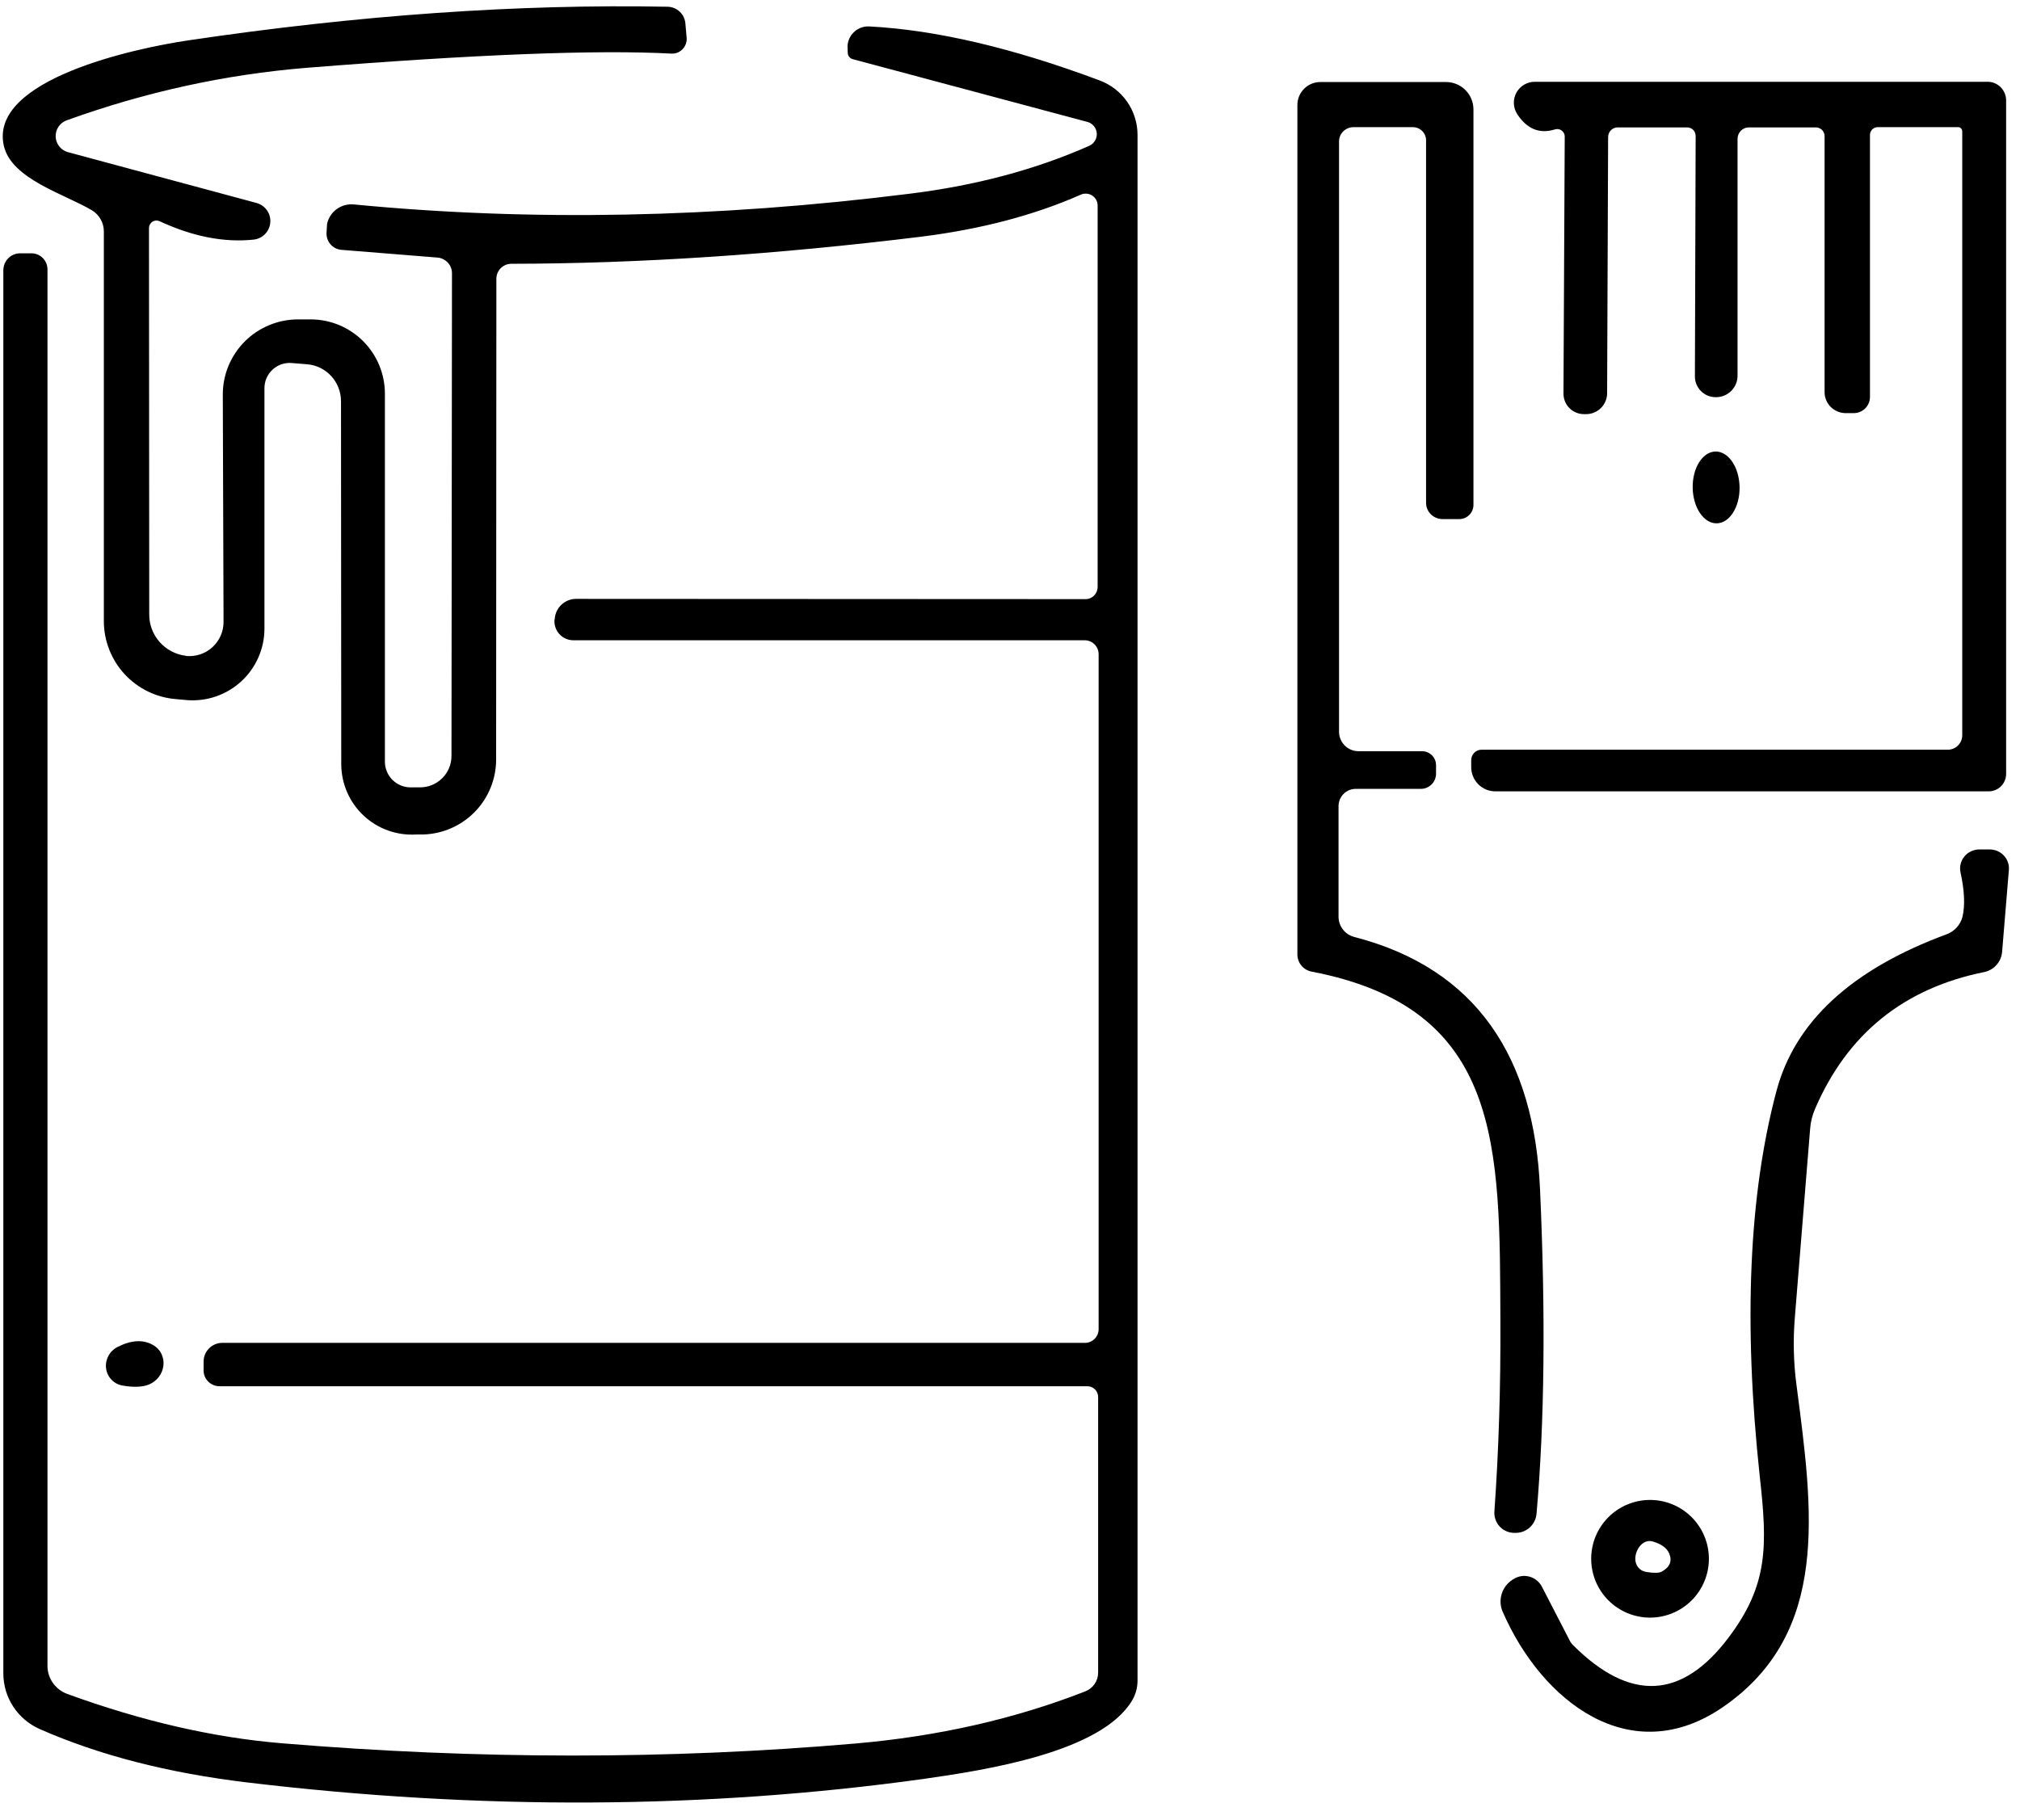
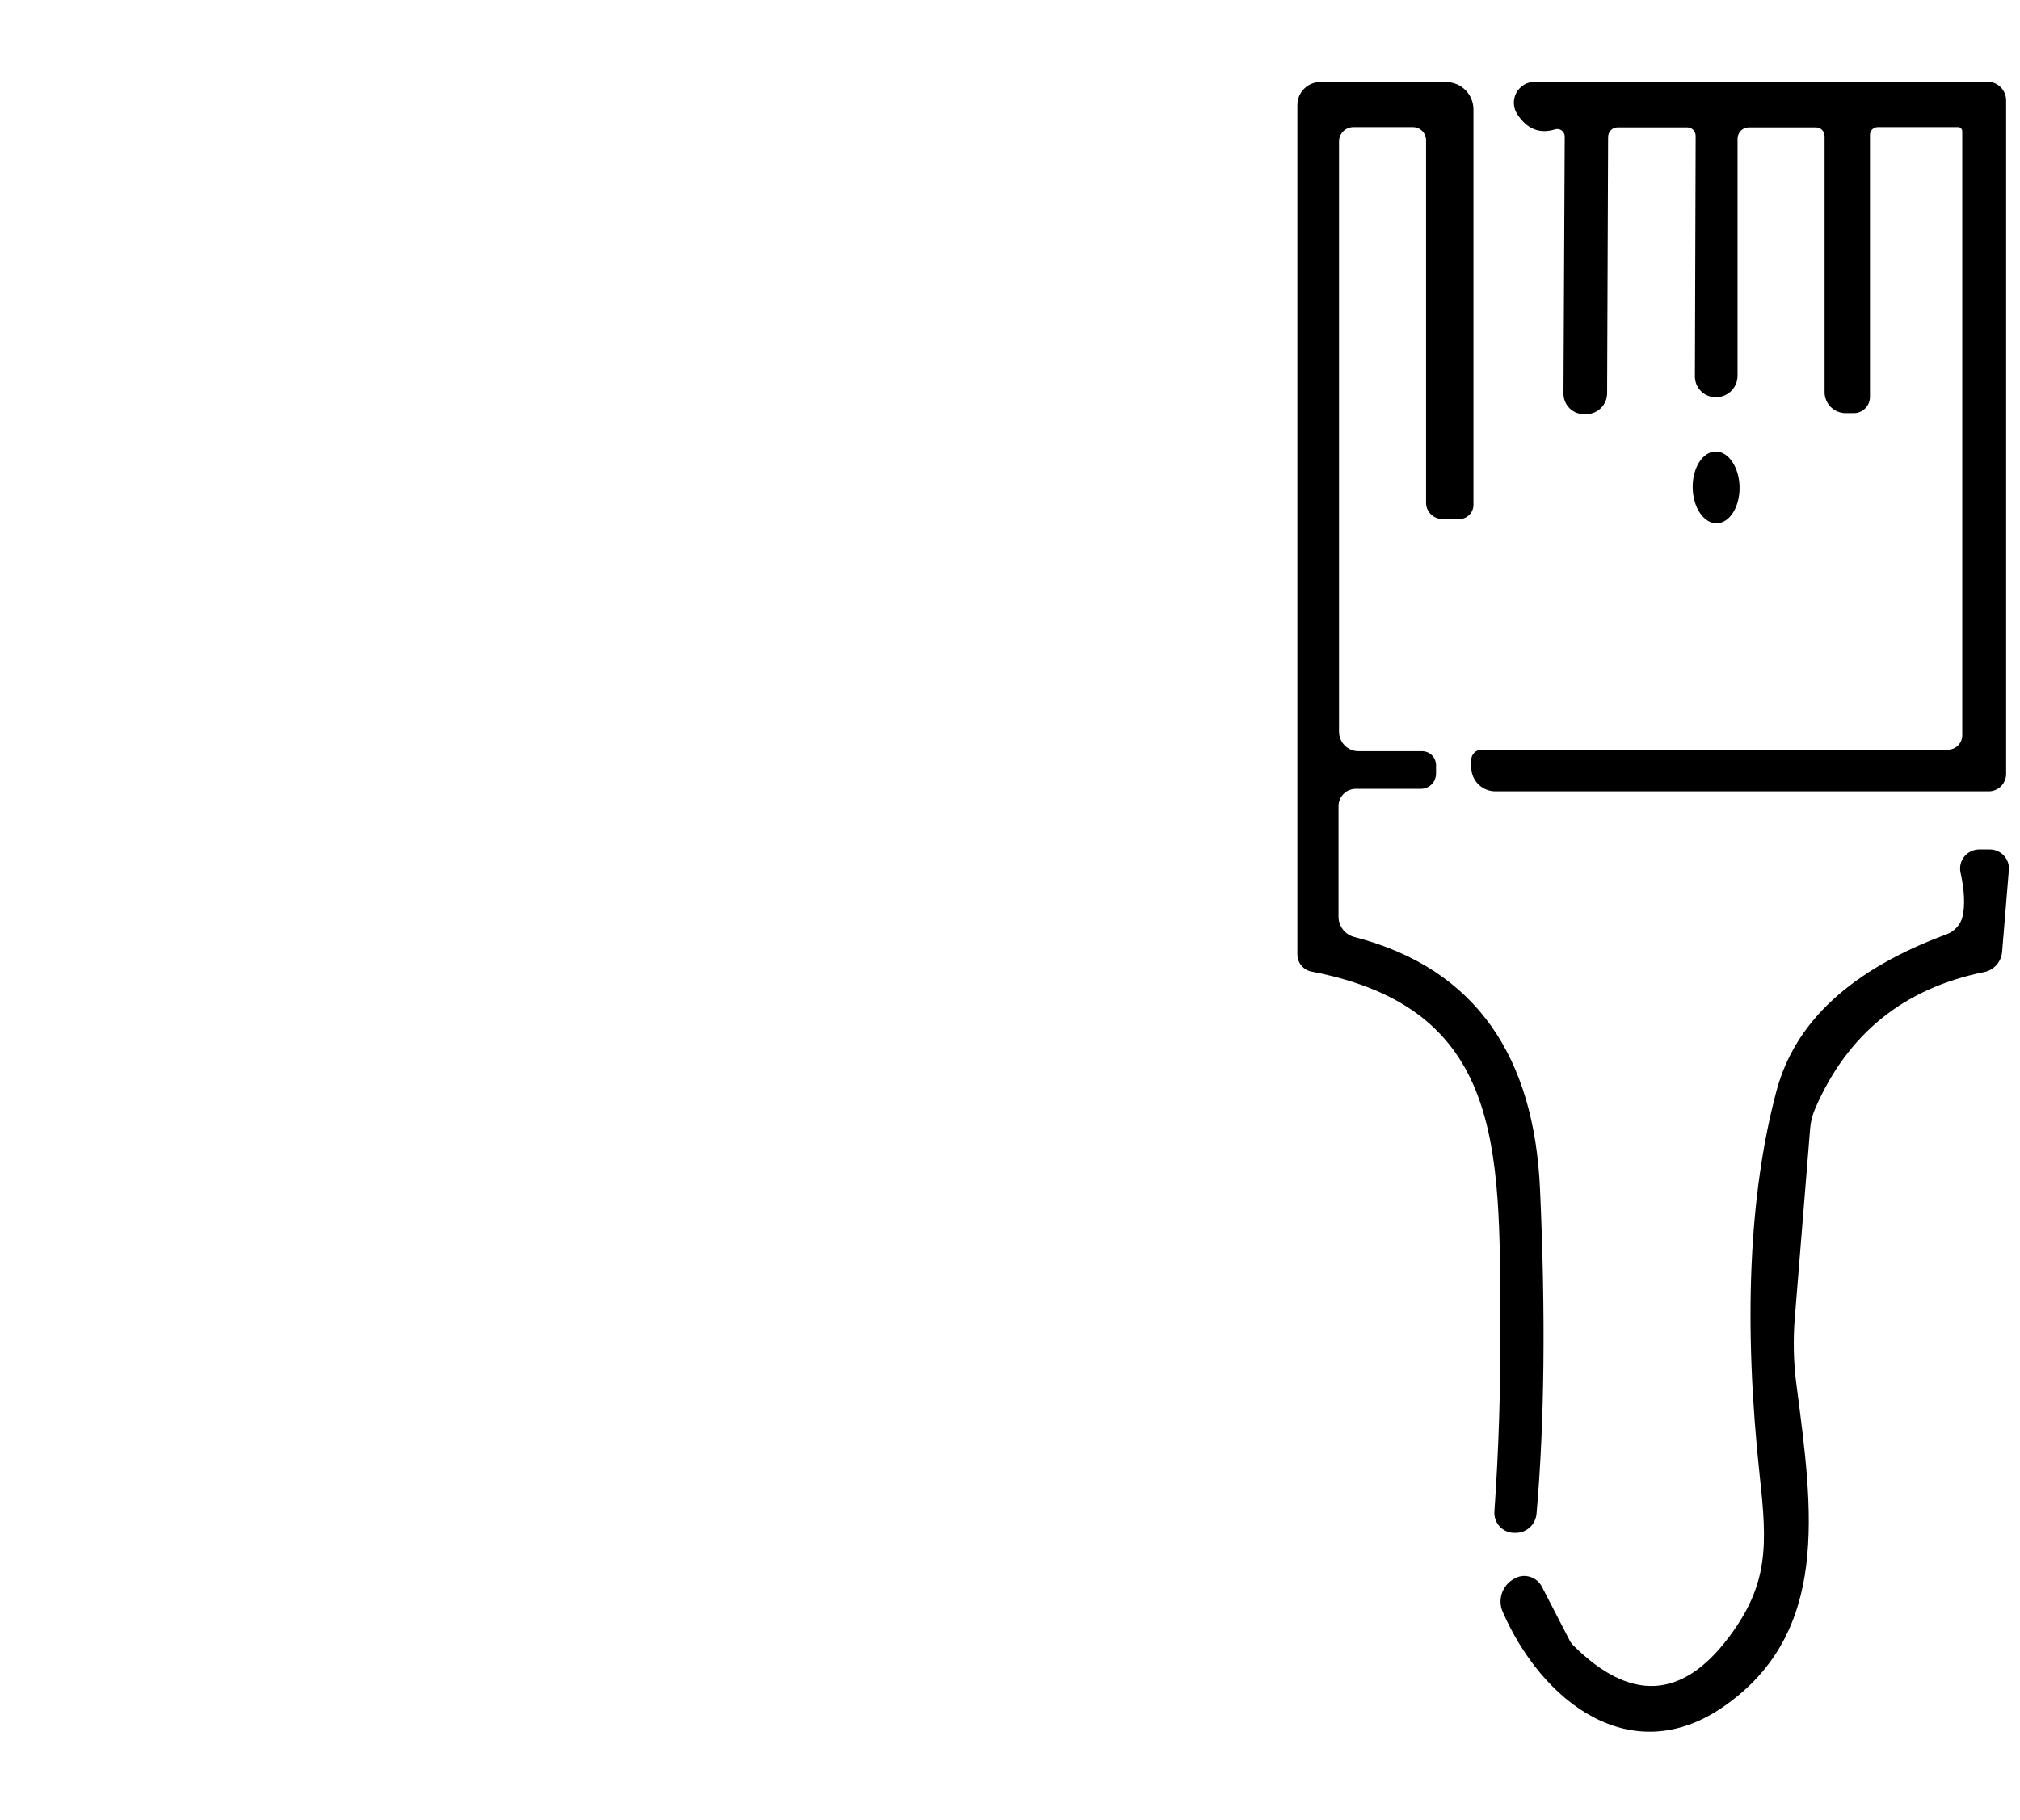
<svg xmlns="http://www.w3.org/2000/svg" width="81" height="73" viewBox="0 0 81 73" fill="none">
-   <path d="M0.804 10.16H1.264C1.434 10.16 1.597 10.228 1.717 10.35C1.837 10.472 1.904 10.637 1.904 10.81V66.82C1.905 67.063 1.98 67.3 2.122 67.501C2.263 67.701 2.463 67.854 2.694 67.94C5.694 69.033 8.564 69.693 11.304 69.92C19.158 70.573 26.821 70.576 34.294 69.93C37.608 69.643 40.681 68.947 43.514 67.84C43.667 67.781 43.799 67.678 43.892 67.544C43.985 67.41 44.034 67.252 44.034 67.09V56.03C44.034 55.916 43.989 55.806 43.908 55.726C43.828 55.645 43.718 55.6 43.604 55.6H8.804C8.635 55.6 8.472 55.533 8.352 55.415C8.232 55.297 8.164 55.137 8.164 54.97V54.61C8.164 54.411 8.243 54.22 8.384 54.08C8.525 53.939 8.715 53.86 8.914 53.86H43.504C43.577 53.86 43.648 53.846 43.715 53.818C43.782 53.79 43.842 53.75 43.893 53.699C43.944 53.648 43.985 53.587 44.013 53.52C44.04 53.453 44.054 53.382 44.054 53.31V26.24C44.054 26.091 43.995 25.949 43.89 25.844C43.785 25.739 43.643 25.68 43.494 25.68H22.994C22.889 25.68 22.785 25.659 22.689 25.617C22.593 25.575 22.506 25.514 22.435 25.436C22.363 25.359 22.308 25.268 22.274 25.169C22.24 25.07 22.226 24.965 22.234 24.86L22.244 24.83C22.257 24.61 22.353 24.404 22.513 24.254C22.673 24.103 22.885 24.019 23.104 24.02L43.534 24.03C43.662 24.03 43.784 23.978 43.874 23.886C43.964 23.794 44.014 23.67 44.014 23.54V8.25C44.015 8.169 43.995 8.089 43.957 8.018C43.919 7.947 43.863 7.887 43.795 7.843C43.727 7.799 43.65 7.773 43.569 7.767C43.489 7.762 43.408 7.776 43.334 7.81C41.474 8.63 39.351 9.19 36.964 9.49C31.111 10.21 25.624 10.573 20.504 10.58C20.345 10.58 20.193 10.643 20.08 10.755C19.968 10.868 19.904 11.021 19.904 11.18L19.894 30.46C19.895 31.243 19.59 31.995 19.045 32.557C18.5 33.119 17.757 33.446 16.974 33.47H16.694C16.309 33.494 15.922 33.44 15.558 33.309C15.195 33.179 14.861 32.975 14.579 32.711C14.297 32.447 14.072 32.127 13.919 31.773C13.765 31.419 13.685 31.036 13.684 30.65L13.674 16.09C13.673 15.716 13.533 15.357 13.281 15.083C13.029 14.809 12.684 14.64 12.314 14.61L11.694 14.56C11.555 14.549 11.415 14.567 11.283 14.612C11.151 14.658 11.03 14.731 10.928 14.826C10.825 14.921 10.744 15.036 10.688 15.164C10.632 15.292 10.604 15.43 10.604 15.57V25.21C10.604 25.607 10.522 26 10.362 26.365C10.203 26.729 9.97 27.056 9.678 27.326C9.385 27.595 9.041 27.801 8.665 27.931C8.289 28.061 7.891 28.111 7.494 28.08L7.054 28.04C6.267 27.977 5.533 27.62 4.997 27.04C4.462 26.46 4.164 25.699 4.164 24.91V9.28C4.164 9.111 4.121 8.946 4.038 8.799C3.956 8.652 3.838 8.528 3.694 8.44C2.594 7.78 0.464 7.19 0.154 5.85C-0.456 3.18 5.444 1.93 7.544 1.62C14.371 0.606 20.778 0.156 26.764 0.27C26.948 0.272 27.124 0.343 27.257 0.469C27.391 0.595 27.472 0.767 27.484 0.95L27.534 1.52C27.54 1.603 27.528 1.687 27.5 1.765C27.471 1.844 27.427 1.915 27.369 1.975C27.311 2.034 27.242 2.081 27.165 2.111C27.088 2.141 27.006 2.154 26.924 2.15C23.931 1.99 19.054 2.18 12.294 2.72C9.028 2.986 5.818 3.69 2.664 4.83C2.533 4.88 2.42 4.969 2.343 5.087C2.265 5.204 2.226 5.342 2.232 5.483C2.237 5.623 2.287 5.758 2.374 5.869C2.46 5.98 2.579 6.061 2.714 6.1L10.284 8.14C10.453 8.185 10.601 8.288 10.702 8.43C10.804 8.573 10.852 8.746 10.839 8.92C10.826 9.095 10.752 9.259 10.631 9.385C10.51 9.511 10.348 9.59 10.174 9.61C8.988 9.736 7.728 9.49 6.394 8.87C6.349 8.85 6.3 8.842 6.25 8.846C6.201 8.85 6.154 8.866 6.112 8.892C6.071 8.919 6.036 8.956 6.012 8.999C5.988 9.042 5.975 9.09 5.974 9.14L5.984 24.65C5.984 25.053 6.13 25.442 6.397 25.746C6.664 26.05 7.032 26.246 7.434 26.3L7.464 26.31C7.655 26.328 7.847 26.306 8.029 26.245C8.21 26.185 8.377 26.087 8.518 25.958C8.66 25.828 8.772 25.671 8.849 25.496C8.926 25.321 8.965 25.131 8.964 24.94L8.934 15.83C8.933 15.434 9.01 15.041 9.161 14.675C9.313 14.309 9.535 13.976 9.815 13.695C10.096 13.414 10.429 13.192 10.796 13.04C11.163 12.888 11.557 12.81 11.954 12.81H12.454C13.245 12.81 14.003 13.124 14.562 13.683C15.12 14.242 15.434 14.999 15.434 15.79V30.55C15.434 30.821 15.541 31.082 15.732 31.275C15.924 31.468 16.183 31.577 16.454 31.58H16.834C17.001 31.581 17.166 31.549 17.32 31.487C17.474 31.424 17.614 31.331 17.732 31.214C17.85 31.097 17.944 30.958 18.008 30.804C18.071 30.651 18.104 30.486 18.104 30.32L18.124 10.97C18.127 10.809 18.068 10.654 17.958 10.535C17.848 10.416 17.697 10.342 17.534 10.33L13.684 10.02C13.515 10.005 13.359 9.924 13.249 9.795C13.139 9.666 13.083 9.499 13.094 9.33L13.114 8.99C13.163 8.748 13.3 8.534 13.5 8.388C13.699 8.242 13.947 8.175 14.194 8.2C21.281 8.886 28.708 8.743 36.474 7.77C39.121 7.443 41.521 6.803 43.674 5.85C43.771 5.808 43.853 5.736 43.907 5.646C43.962 5.556 43.987 5.45 43.98 5.345C43.972 5.24 43.932 5.139 43.864 5.058C43.797 4.976 43.706 4.917 43.604 4.89L34.184 2.37C34.129 2.353 34.081 2.319 34.047 2.274C34.013 2.229 33.995 2.175 33.994 2.12L33.984 1.86C33.988 1.75 34.014 1.642 34.06 1.542C34.106 1.442 34.171 1.352 34.252 1.278C34.333 1.203 34.428 1.146 34.531 1.108C34.635 1.071 34.745 1.054 34.854 1.06C37.534 1.2 40.618 1.923 44.104 3.23C44.548 3.397 44.93 3.695 45.2 4.084C45.469 4.473 45.614 4.936 45.614 5.41V67.41C45.614 67.685 45.542 67.954 45.404 68.19C44.174 70.29 39.484 71 37.034 71.35C28.301 72.563 19.258 72.61 9.904 71.49C6.738 71.11 3.968 70.397 1.594 69.35C1.16 69.159 0.791 68.847 0.531 68.451C0.272 68.055 0.134 67.592 0.134 67.12V10.84C0.134 10.659 0.205 10.486 0.331 10.359C0.456 10.231 0.627 10.16 0.804 10.16Z" fill="black" />
  <path d="M62.354 5.19C61.734 5.383 61.227 5.176 60.834 4.57C60.754 4.443 60.709 4.296 60.704 4.146C60.699 3.995 60.735 3.847 60.807 3.715C60.88 3.583 60.987 3.473 61.116 3.396C61.246 3.32 61.394 3.28 61.544 3.28H79.704C79.801 3.28 79.897 3.299 79.987 3.337C80.077 3.375 80.159 3.43 80.227 3.499C80.296 3.569 80.351 3.652 80.388 3.743C80.425 3.834 80.444 3.931 80.444 4.03V31.04C80.444 31.225 80.37 31.404 80.239 31.535C80.108 31.666 79.93 31.74 79.744 31.74H59.964C59.707 31.74 59.46 31.638 59.278 31.456C59.096 31.274 58.994 31.027 58.994 30.77V30.49C58.994 30.378 59.037 30.272 59.114 30.193C59.191 30.114 59.295 30.07 59.404 30.07H78.104C78.258 30.07 78.406 30.009 78.514 29.9C78.623 29.791 78.684 29.644 78.684 29.49V5.27C78.684 5.225 78.667 5.181 78.637 5.15C78.607 5.118 78.567 5.1 78.524 5.1H75.294C75.212 5.1 75.133 5.132 75.075 5.191C75.017 5.249 74.984 5.328 74.984 5.41V15.92C74.984 16.092 74.916 16.258 74.794 16.379C74.672 16.501 74.507 16.57 74.334 16.57H74.014C73.903 16.57 73.792 16.548 73.689 16.506C73.586 16.464 73.492 16.402 73.413 16.324C73.334 16.246 73.272 16.153 73.229 16.051C73.186 15.949 73.164 15.84 73.164 15.73V5.46C73.164 5.414 73.155 5.368 73.138 5.326C73.12 5.283 73.094 5.245 73.062 5.212C73.029 5.18 72.99 5.154 72.948 5.136C72.906 5.119 72.86 5.11 72.814 5.11H70.124C70.005 5.11 69.89 5.158 69.806 5.245C69.722 5.331 69.674 5.448 69.674 5.57V15.07C69.674 15.296 69.585 15.513 69.426 15.674C69.267 15.835 69.05 15.927 68.824 15.93H68.804C68.694 15.931 68.585 15.911 68.483 15.87C68.382 15.828 68.289 15.768 68.211 15.69C68.133 15.613 68.071 15.521 68.028 15.42C67.986 15.318 67.964 15.21 67.964 15.1L67.994 5.45C67.994 5.36 67.958 5.273 67.895 5.209C67.831 5.146 67.744 5.11 67.654 5.11H64.864C64.763 5.11 64.667 5.151 64.595 5.224C64.524 5.297 64.484 5.396 64.484 5.5L64.444 15.77C64.444 15.991 64.357 16.203 64.202 16.36C64.046 16.517 63.835 16.607 63.614 16.61H63.544C63.433 16.614 63.322 16.595 63.219 16.555C63.115 16.515 63.021 16.455 62.941 16.377C62.862 16.299 62.799 16.206 62.756 16.104C62.714 16.001 62.693 15.891 62.694 15.78L62.744 5.47C62.743 5.423 62.731 5.377 62.71 5.336C62.688 5.295 62.657 5.259 62.619 5.232C62.581 5.205 62.538 5.187 62.492 5.18C62.446 5.172 62.399 5.176 62.354 5.19Z" fill="black" />
  <path d="M57.184 5.63C57.184 5.489 57.129 5.354 57.029 5.255C56.93 5.156 56.795 5.1 56.654 5.1H54.274C54.121 5.1 53.973 5.16 53.864 5.267C53.755 5.374 53.694 5.519 53.694 5.67V29.35C53.694 29.557 53.777 29.755 53.923 29.901C54.069 30.048 54.267 30.13 54.474 30.13H57.024C57.173 30.13 57.315 30.189 57.42 30.294C57.525 30.399 57.584 30.541 57.584 30.69V31.03C57.584 31.192 57.52 31.347 57.406 31.461C57.291 31.576 57.136 31.64 56.974 31.64H54.364C54.274 31.64 54.184 31.658 54.1 31.692C54.017 31.727 53.941 31.778 53.877 31.842C53.812 31.906 53.762 31.982 53.727 32.066C53.692 32.15 53.674 32.239 53.674 32.33V36.77C53.675 36.956 53.737 37.136 53.851 37.282C53.965 37.429 54.125 37.533 54.304 37.58C59.224 38.85 61.524 42.43 61.754 47.71C61.981 52.73 61.934 57.063 61.614 60.71C61.596 60.929 61.493 61.133 61.327 61.277C61.16 61.421 60.944 61.494 60.724 61.48H60.674C60.568 61.474 60.465 61.446 60.369 61.399C60.274 61.352 60.189 61.287 60.119 61.207C60.049 61.127 59.996 61.034 59.963 60.933C59.929 60.832 59.916 60.726 59.924 60.62C60.098 58.16 60.178 55.613 60.164 52.98C60.134 46 60.264 40.44 52.594 38.97C52.434 38.939 52.289 38.854 52.185 38.728C52.081 38.602 52.024 38.443 52.024 38.28V4.21C52.024 3.966 52.121 3.732 52.294 3.559C52.466 3.387 52.7 3.29 52.944 3.29H57.984C58.276 3.29 58.556 3.406 58.762 3.612C58.968 3.818 59.084 4.098 59.084 4.39V20.25C59.084 20.401 59.024 20.546 58.917 20.653C58.811 20.76 58.666 20.82 58.514 20.82H57.844C57.669 20.82 57.502 20.751 57.378 20.629C57.254 20.508 57.184 20.342 57.184 20.17V5.63Z" fill="black" />
  <path d="M67.875 19.566C67.889 20.361 68.321 20.999 68.84 20.99C69.359 20.981 69.769 20.329 69.755 19.534C69.741 18.738 69.309 18.101 68.79 18.11C68.271 18.119 67.861 18.771 67.875 19.566Z" fill="black" />
  <path d="M80.554 34.89L80.284 38.16C80.271 38.36 80.192 38.551 80.059 38.701C79.927 38.851 79.75 38.953 79.554 38.99C76.334 39.643 74.078 41.47 72.784 44.47C72.672 44.728 72.604 45.002 72.584 45.28L71.974 52.81C71.895 53.74 71.918 54.676 72.044 55.6C72.694 60.59 73.394 65.48 69.114 68.45C65.394 71.03 61.824 68.25 60.254 64.64C60.159 64.419 60.144 64.17 60.214 63.938C60.283 63.706 60.432 63.505 60.634 63.37L60.684 63.34C60.777 63.278 60.883 63.236 60.993 63.218C61.104 63.2 61.217 63.206 61.326 63.235C61.435 63.264 61.536 63.316 61.624 63.388C61.712 63.459 61.783 63.549 61.834 63.65L62.934 65.78C62.968 65.853 63.015 65.92 63.074 65.98C65.361 68.266 67.441 68.166 69.314 65.68C70.914 63.56 70.874 61.99 70.564 59.21C69.904 53.063 70.128 47.913 71.234 43.76C71.974 40.973 74.251 38.877 78.064 37.47C78.219 37.411 78.357 37.317 78.466 37.195C78.576 37.073 78.654 36.927 78.694 36.77C78.801 36.31 78.774 35.717 78.614 34.99C78.591 34.879 78.592 34.765 78.619 34.655C78.645 34.545 78.696 34.442 78.768 34.354C78.84 34.266 78.931 34.195 79.034 34.146C79.137 34.096 79.25 34.071 79.364 34.07H79.784C79.891 34.07 79.996 34.091 80.094 34.133C80.191 34.175 80.279 34.236 80.351 34.313C80.424 34.391 80.479 34.481 80.514 34.581C80.549 34.68 80.563 34.785 80.554 34.89Z" fill="black" />
-   <path d="M4.904 55.57C4.737 55.54 4.584 55.458 4.468 55.335C4.351 55.212 4.276 55.055 4.254 54.885C4.232 54.715 4.264 54.541 4.345 54.388C4.425 54.235 4.551 54.109 4.704 54.03C5.264 53.743 5.744 53.717 6.144 53.95C6.285 54.03 6.398 54.149 6.47 54.293C6.542 54.437 6.571 54.601 6.554 54.765C6.536 54.93 6.472 55.089 6.37 55.224C6.268 55.359 6.13 55.465 5.974 55.53C5.708 55.637 5.351 55.65 4.904 55.57Z" fill="black" />
-   <path d="M68.525 62.52C68.525 63.146 68.276 63.746 67.834 64.189C67.391 64.631 66.791 64.88 66.165 64.88C65.539 64.88 64.939 64.631 64.496 64.189C64.053 63.746 63.805 63.146 63.805 62.52C63.805 61.894 64.053 61.294 64.496 60.851C64.939 60.408 65.539 60.16 66.165 60.16C66.791 60.16 67.391 60.408 67.834 60.851C68.276 61.294 68.525 61.894 68.525 62.52ZM66.025 63.05C66.318 63.097 66.518 63.093 66.625 63.04C66.958 62.86 67.061 62.617 66.935 62.31C66.841 62.09 66.625 61.93 66.285 61.83C65.815 61.68 65.465 62.32 65.605 62.71C65.678 62.903 65.818 63.017 66.025 63.05Z" fill="black" />
</svg>